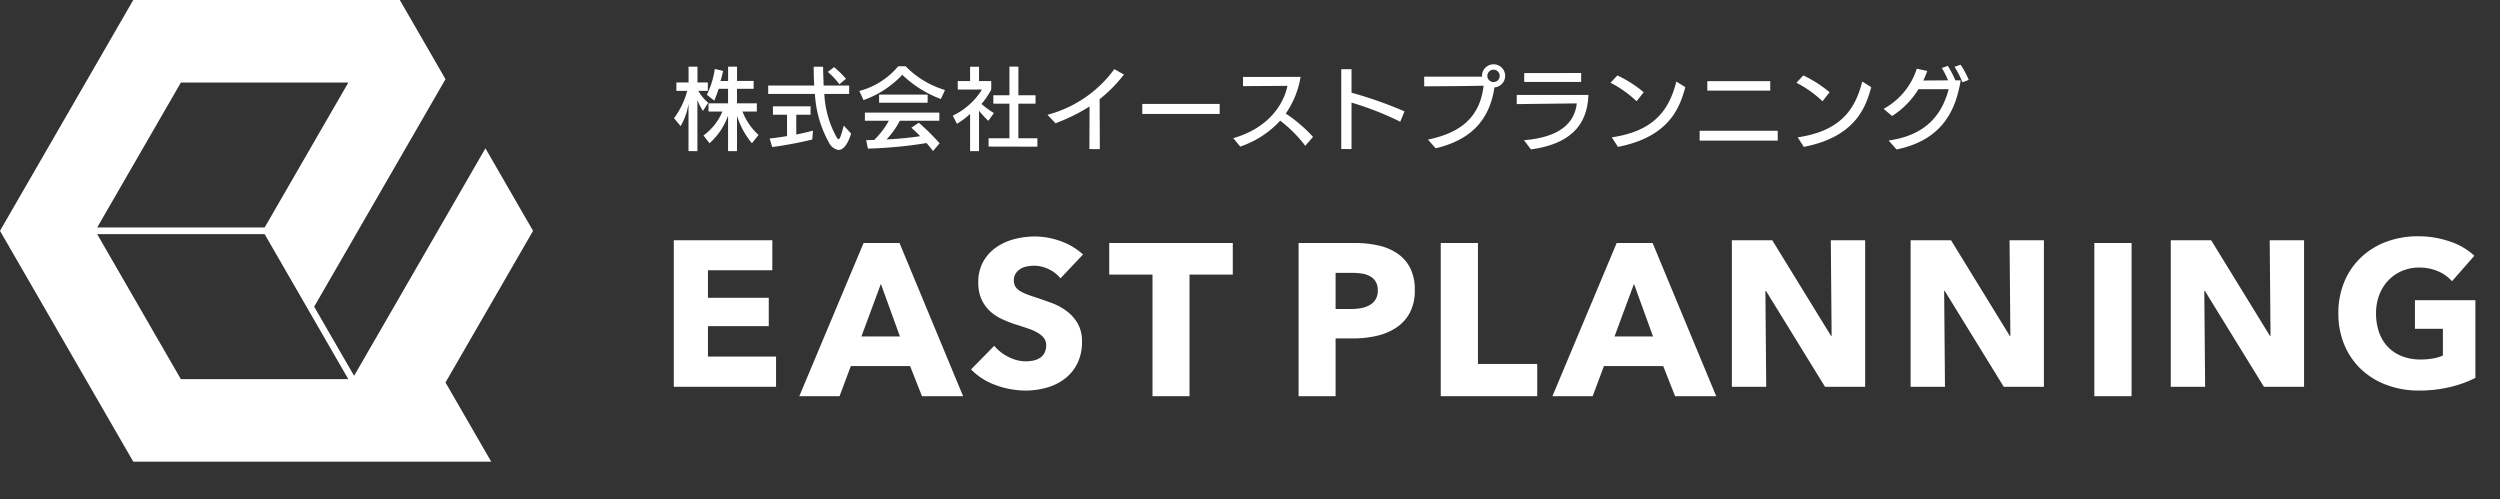
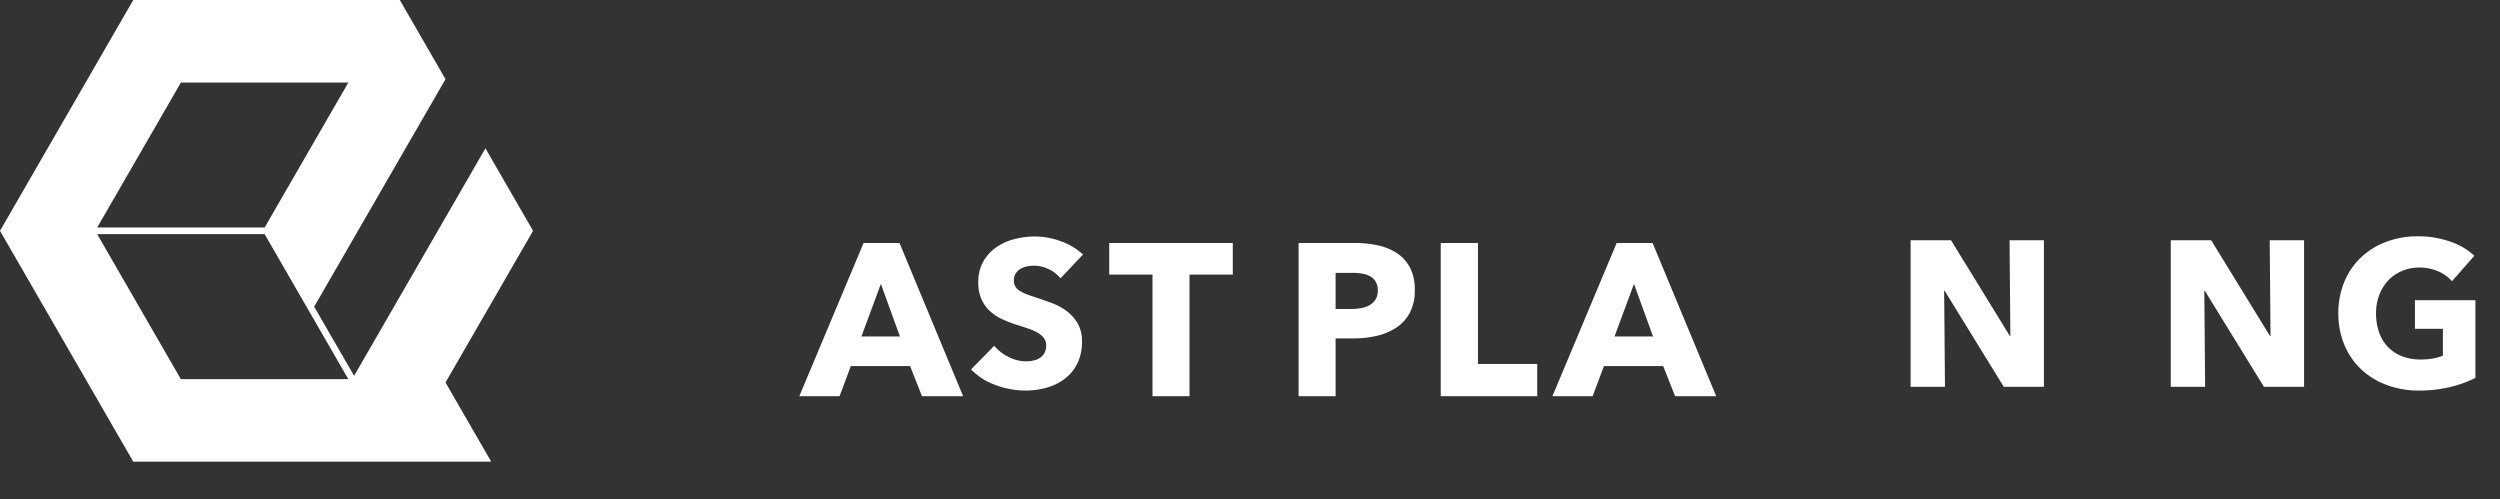
<svg xmlns="http://www.w3.org/2000/svg" width="265.736" height="53.06" viewBox="0 0 265.736 53.06">
  <rect x="0" y="0" width="265.736" height="53.06" fill="#333333" stroke="none" />
  <defs>
    <clipPath id="clip-path">
      <rect id="長方形_4" data-name="長方形 4" width="265.736" height="53.06" />
    </clipPath>
    <clipPath id="clip-path-2">
-       <rect id="長方形_6" data-name="長方形 6" width="265.736" height="53.06" fill="none" />
-     </clipPath>
+       </clipPath>
  </defs>
  <g id="グループ_207" data-name="グループ 207" transform="translate(-578 -363)">
    <g id="グループ_8" data-name="グループ 8" transform="translate(578 363)">
      <g id="グループ_5" data-name="グループ 5" transform="translate(0 0)">
        <g id="グループ_4" data-name="グループ 4" clip-path="url(#clip-path)">
-           <path id="パス_959" data-name="パス 959" d="M1.606,0V-15.576H12.078v3.19H5.236V-9.46H11.7v3.014H5.236v3.234h7.238V0Z" transform="translate(70.015 41.113)" fill="#fff" />
          <path id="パス_958" data-name="パス 958" d="M12.719,0,11.454-3.2h-6.3L3.956,0H-.322L6.509-16.284h3.818L17.089,0ZM8.349-11.937,6.279-6.348h4.094Z" transform="translate(85.284 42.113)" fill="#fff" />
          <path id="パス_957" data-name="パス 957" d="M9.834-11.528a3.4,3.4,0,0,0-1.265-.979,3.569,3.569,0,0,0-1.507-.363A4.486,4.486,0,0,0,6.3-12.8a1.96,1.96,0,0,0-.693.253,1.713,1.713,0,0,0-.517.484,1.289,1.289,0,0,0-.209.759,1.224,1.224,0,0,0,.165.66,1.469,1.469,0,0,0,.484.462,4.314,4.314,0,0,0,.759.363q.44.165.99.341.792.264,1.65.583a6.171,6.171,0,0,1,1.562.847A4.446,4.446,0,0,1,11.66-6.743,3.77,3.77,0,0,1,12.122-4.8a5.086,5.086,0,0,1-.495,2.321A4.629,4.629,0,0,1,10.3-.858,5.7,5.7,0,0,1,8.382.088,8.048,8.048,0,0,1,6.16.4,9.175,9.175,0,0,1,2.926-.187,6.852,6.852,0,0,1,.33-1.848L2.794-4.356A4.553,4.553,0,0,0,4.3-3.179a4.09,4.09,0,0,0,1.859.473,3.741,3.741,0,0,0,.814-.088,2.031,2.031,0,0,0,.693-.286,1.432,1.432,0,0,0,.473-.528A1.662,1.662,0,0,0,8.316-4.4a1.253,1.253,0,0,0-.22-.748,2.149,2.149,0,0,0-.627-.561,5.05,5.05,0,0,0-1.012-.462q-.6-.209-1.375-.451a13.141,13.141,0,0,1-1.463-.572,4.9,4.9,0,0,1-1.276-.847,3.923,3.923,0,0,1-.9-1.254A4.251,4.251,0,0,1,1.1-11.088a4.409,4.409,0,0,1,.528-2.222,4.59,4.59,0,0,1,1.386-1.518A5.954,5.954,0,0,1,4.95-15.7a8.778,8.778,0,0,1,2.178-.275,8.086,8.086,0,0,1,2.695.484,6.939,6.939,0,0,1,2.409,1.43Z" transform="translate(102.887 41.113)" fill="#fff" />
          <path id="パス_956" data-name="パス 956" d="M8.648-12.926V0H4.715V-12.926H.115v-3.358H13.248v3.358Z" transform="translate(117.79 42.113)" fill="#fff" />
          <path id="パス_955" data-name="パス 955" transform="translate(130.174 42.113)" fill="#fff" />
          <path id="パス_954" data-name="パス 954" d="M14.03-11.27a5,5,0,0,1-.529,2.4,4.346,4.346,0,0,1-1.426,1.576,6.294,6.294,0,0,1-2.07.874,10.61,10.61,0,0,1-2.438.276H5.612V0H1.679V-16.284h5.98a11.223,11.223,0,0,1,2.5.264,5.885,5.885,0,0,1,2.024.851,4.123,4.123,0,0,1,1.357,1.541A5.084,5.084,0,0,1,14.03-11.27Zm-3.933.023a1.753,1.753,0,0,0-.23-.943,1.6,1.6,0,0,0-.621-.575,2.664,2.664,0,0,0-.885-.276,7.4,7.4,0,0,0-1.024-.069H5.612v3.841H7.268a5.906,5.906,0,0,0,1.058-.092,2.84,2.84,0,0,0,.908-.322,1.725,1.725,0,0,0,.632-.609A1.815,1.815,0,0,0,10.1-11.247Z" transform="translate(136.354 42.113)" fill="#fff" />
          <path id="パス_953" data-name="パス 953" d="M1.679,0V-16.284H5.635V-3.427h6.3V0Z" transform="translate(151.463 42.113)" fill="#fff" />
          <path id="パス_952" data-name="パス 952" d="M12.719,0,11.454-3.2h-6.3L3.956,0H-.322L6.509-16.284h3.818L17.089,0ZM8.349-11.937,6.279-6.348h4.094Z" transform="translate(165.335 42.113)" fill="#fff" />
-           <path id="パス_951" data-name="パス 951" d="M11.506,0,5.236-10.186H5.17L5.258,0H1.606V-15.576H5.9L12.144-5.412h.066l-.088-10.164h3.652V0Z" transform="translate(182.482 41.113)" fill="#fff" />
          <path id="パス_950" data-name="パス 950" d="M11.506,0,5.236-10.186H5.17L5.258,0H1.606V-15.576H5.9L12.144-5.412h.066l-.088-10.164h3.652V0Z" transform="translate(201.482 41.113)" fill="#fff" />
-           <path id="パス_949" data-name="パス 949" d="M1.679,0V-16.284H5.635V0Z" transform="translate(220.939 42.113)" fill="#fff" />
          <path id="パス_948" data-name="パス 948" d="M11.506,0,5.236-10.186H5.17L5.258,0H1.606V-15.576H5.9L12.144-5.412h.066l-.088-10.164h3.652V0Z" transform="translate(229.135 41.113)" fill="#fff" />
          <path id="パス_947" data-name="パス 947" d="M15.444-.946a11.969,11.969,0,0,1-2.673.968A14.013,14.013,0,0,1,9.438.4,9.671,9.671,0,0,1,6-.2,7.945,7.945,0,0,1,3.289-1.87,7.624,7.624,0,0,1,1.518-4.455,8.524,8.524,0,0,1,.88-7.81,8.535,8.535,0,0,1,1.529-11.2a7.537,7.537,0,0,1,1.793-2.585,7.941,7.941,0,0,1,2.684-1.639,9.466,9.466,0,0,1,3.322-.572,10.21,10.21,0,0,1,3.432.561,7.094,7.094,0,0,1,2.574,1.507L12.958-11.22a4.113,4.113,0,0,0-1.452-1.045,4.923,4.923,0,0,0-2.046-.407,4.535,4.535,0,0,0-1.826.363A4.39,4.39,0,0,0,6.182-11.3a4.593,4.593,0,0,0-.957,1.54A5.4,5.4,0,0,0,4.884-7.81a6.094,6.094,0,0,0,.308,1.98,4.261,4.261,0,0,0,.913,1.551A4.155,4.155,0,0,0,7.6-3.267,5.357,5.357,0,0,0,9.636-2.9,7.625,7.625,0,0,0,10.89-3a4.676,4.676,0,0,0,1.1-.319V-6.16H9.02V-9.2h6.424Z" transform="translate(247.676 41.113)" fill="#fff" />
        </g>
      </g>
      <g id="グループ_7" data-name="グループ 7" transform="translate(0 0)">
        <g id="グループ_6" data-name="グループ 6" clip-path="url(#clip-path-2)">
          <path id="パス_27" data-name="パス 27" d="M58.613,14.622V9.6a6.834,6.834,0,0,1-.837,2.366l-.7-.846a8.4,8.4,0,0,0,1.4-2.9h-1.15V7.326h1.294V5.645h.948V7.326h1.1V8.22H59.656a4.846,4.846,0,0,0,1.053,1.264l-.56.864a6.382,6.382,0,0,1-.589-1.159v5.433Zm6.742-.835a8.592,8.592,0,0,1-1.585-2.916v3.751H62.82V10.851a7.143,7.143,0,0,1-1.97,2.936l-.643-.827a6.039,6.039,0,0,0,2.012-2.546H60.74V9.54h2.08V8h-1c-.182.572-.466,1.257-.466,1.257l-.788-.628a9.21,9.21,0,0,0,.845-2.744L62.3,6.1c-.1.363-.182.771-.287,1.066h.811V5.645h.949v1.52h1.765V8H63.769V9.54h2.109v.874H64.349a6.6,6.6,0,0,0,1.71,2.489Z" transform="translate(14.57 1.441)" fill="#fff" />
          <path id="パス_28" data-name="パス 28" d="M73.863,12.759c-.4,1.253-.871,1.737-1.338,1.737a1.357,1.357,0,0,1-1-.749,11.935,11.935,0,0,1-1.51-5.208H65.048v-.89h4.893q-.056-.943-.056-2h1c0,.722.05,1.387.05,2h2.718v.89H71.014a10.554,10.554,0,0,0,1.245,4.5c.112.2.19.315.265.315.143,0,.276-.408.561-1.454Zm-4.131.628a40.846,40.846,0,0,1-4.257.8l-.274-.91c.625-.059,1.234-.152,1.85-.257V10.756h-1.5V9.862h4v.894H68.031v2.1c1.056-.208,1.777-.419,1.777-.419Zm2.88-5.871A7.65,7.65,0,0,0,71.386,6.2l.665-.511a10.173,10.173,0,0,1,1.262,1.244Z" transform="translate(16.607 1.443)" fill="#fff" />
-           <path id="パス_29" data-name="パス 29" d="M81.431,9.091a11.868,11.868,0,0,1-4.1-2.573,10.42,10.42,0,0,1-4.121,2.689l-.447-.969A8.115,8.115,0,0,0,76.9,5.614h.79a9.672,9.672,0,0,0,4.181,2.521Zm-.837,5.528c-.236-.311-.454-.586-.683-.845a47.5,47.5,0,0,1-6.233.59l-.181-.9c.3,0,.57-.018.846-.018A8.736,8.736,0,0,0,75.9,11.4H73.356v-.864h7.913V11.4h-4.2a8.5,8.5,0,0,1-1.413,1.986,33.454,33.454,0,0,0,3.571-.344,8.277,8.277,0,0,0-.94-.89l.8-.542A24.526,24.526,0,0,1,81.3,13.8Zm-5.727-6h5.159v.866H74.867Z" transform="translate(18.577 1.433)" fill="#fff" />
          <path id="パス_30" data-name="パス 30" d="M82.518,14.624V10.67a8.045,8.045,0,0,1-1.4,1.048l-.437-.866a7.335,7.335,0,0,0,3.1-2.773H81.208v-.9h1.309V5.657h.952V7.175h1.3v.894a7.694,7.694,0,0,1-1.044,1.539,9.958,9.958,0,0,0,1.321.969l-.59.825a9.594,9.594,0,0,1-.987-1.072v4.294Zm1.968-.486v-.881H86.7V9.578H84.989V8.687H86.7V5.639h.952V8.687h1.824v.891H87.649v3.679h2.024v.894Z" transform="translate(20.597 1.44)" fill="#fff" />
          <path id="パス_31" data-name="パス 31" d="M93.152,14.35l.02-4.532a19.329,19.329,0,0,1-3.62,1.788l-.855-.9A12.851,12.851,0,0,0,95.8,5.857l1.027.567a15.329,15.329,0,0,1-2.586,2.625c0,1.082.02,3.847.02,5.311Z" transform="translate(22.644 1.495)" fill="#fff" />
          <rect id="長方形_5" data-name="長方形 5" width="8.228" height="1.063" transform="translate(121.419 11.048)" fill="#fff" />
          <path id="パス_32" data-name="パス 32" d="M112.078,13.832a14.114,14.114,0,0,0-2.661-2.67,10.154,10.154,0,0,1-4.247,2.755l-.741-.893c3.63-1.036,5.331-3.476,5.758-5.56l-4.722.031V6.518l6.12-.009a9.536,9.536,0,0,1-1.578,3.9,15.408,15.408,0,0,1,2.9,2.479Z" transform="translate(26.661 1.662)" fill="#fff" />
          <path id="パス_33" data-name="パス 33" d="M119.842,11.443a32.329,32.329,0,0,0-5.177-2.032v4.941l-1.092-.01V5.857h1.092v2.5a44.435,44.435,0,0,1,5.634,1.986Z" transform="translate(28.995 1.495)" fill="#fff" />
          <path id="パス_34" data-name="パス 34" d="M120.994,13.445c4.18-.845,5.586-3,5.92-5.727-1.7.049-6.318.067-6.318.067V6.758h6.146V6.673A1.23,1.23,0,1,1,128.063,7.9c-.54,3.581-2.611,5.614-6.251,6.47Zm6.973-7.428a.657.657,0,1,0,.655.655.657.657,0,0,0-.655-.655" transform="translate(30.788 1.391)" fill="#fff" />
          <path id="パス_35" data-name="パス 35" d="M129.2,13.326c3.782-.3,5.387-1.815,5.615-3.914-1.71.01-6.241.075-6.383.075V8.511h7.618c-.1,3.391-2.148,5.252-6.107,5.793Zm.029-6.195v-.94l6.053-.009v.949Z" transform="translate(32.788 1.578)" fill="#fff" />
          <path id="パス_36" data-name="パス 36" d="M139.145,9.131a11.941,11.941,0,0,0-2.772-1.966l.732-.778A12.965,12.965,0,0,1,139.9,8.173Zm-2.639,3.839c4.227-.635,6.051-2.631,6.86-5.935l.957.6c-.587,2.175-1.71,5.282-7.161,6.346Z" transform="translate(34.816 1.631)" fill="#fff" />
          <path id="パス_37" data-name="パス 37" d="M143.919,12.146h8.3v1.046h-8.3Zm.817-5.275h6.688V7.878h-6.688Z" transform="translate(36.742 1.754)" fill="#fff" />
          <path id="パス_38" data-name="パス 38" d="M154.887,9.131a11.942,11.942,0,0,0-2.772-1.966l.732-.778a12.966,12.966,0,0,1,2.793,1.786Zm-2.639,3.839c4.227-.635,6.051-2.631,6.86-5.935l.958.6c-.589,2.175-1.711,5.282-7.163,6.346Z" transform="translate(38.835 1.631)" fill="#fff" />
          <path id="パス_39" data-name="パス 39" d="M160.033,13.536c4.173-.582,5.719-2.965,6.384-5.454H163.2a8.783,8.783,0,0,1-2.8,2.85l-.9-.761a7.436,7.436,0,0,0,3.525-4.264l1.113.236a9.921,9.921,0,0,1-.419,1.018l2.631-.019a9.238,9.238,0,0,0-.665-1.313l.639-.228a10.305,10.305,0,0,1,.8,1.542h.57c-.447,2.565-1.51,6.269-6.821,7.344ZM167.88,7.35a9.464,9.464,0,0,0-.845-1.644l.646-.228a8.813,8.813,0,0,1,.864,1.616Z" transform="translate(40.718 1.398)" fill="#fff" />
        </g>
      </g>
      <path id="パス_881" data-name="パス 881" d="M25.276,24.89h17.8L47.93,33.3h0l4.039,7h-17.8Zm8.9-16.12h17.8l-8.9,15.411h-17.8ZM29.112,0,14.946,24.536,29.112,49.071H67.158L62.3,40.656h0l9.307-16.12-5.063-8.77L52.584,39.947,48.34,32.6,62.3,8.415,57.442,0Z" transform="translate(-14.946)" fill="#fff" />
    </g>
  </g>
</svg>